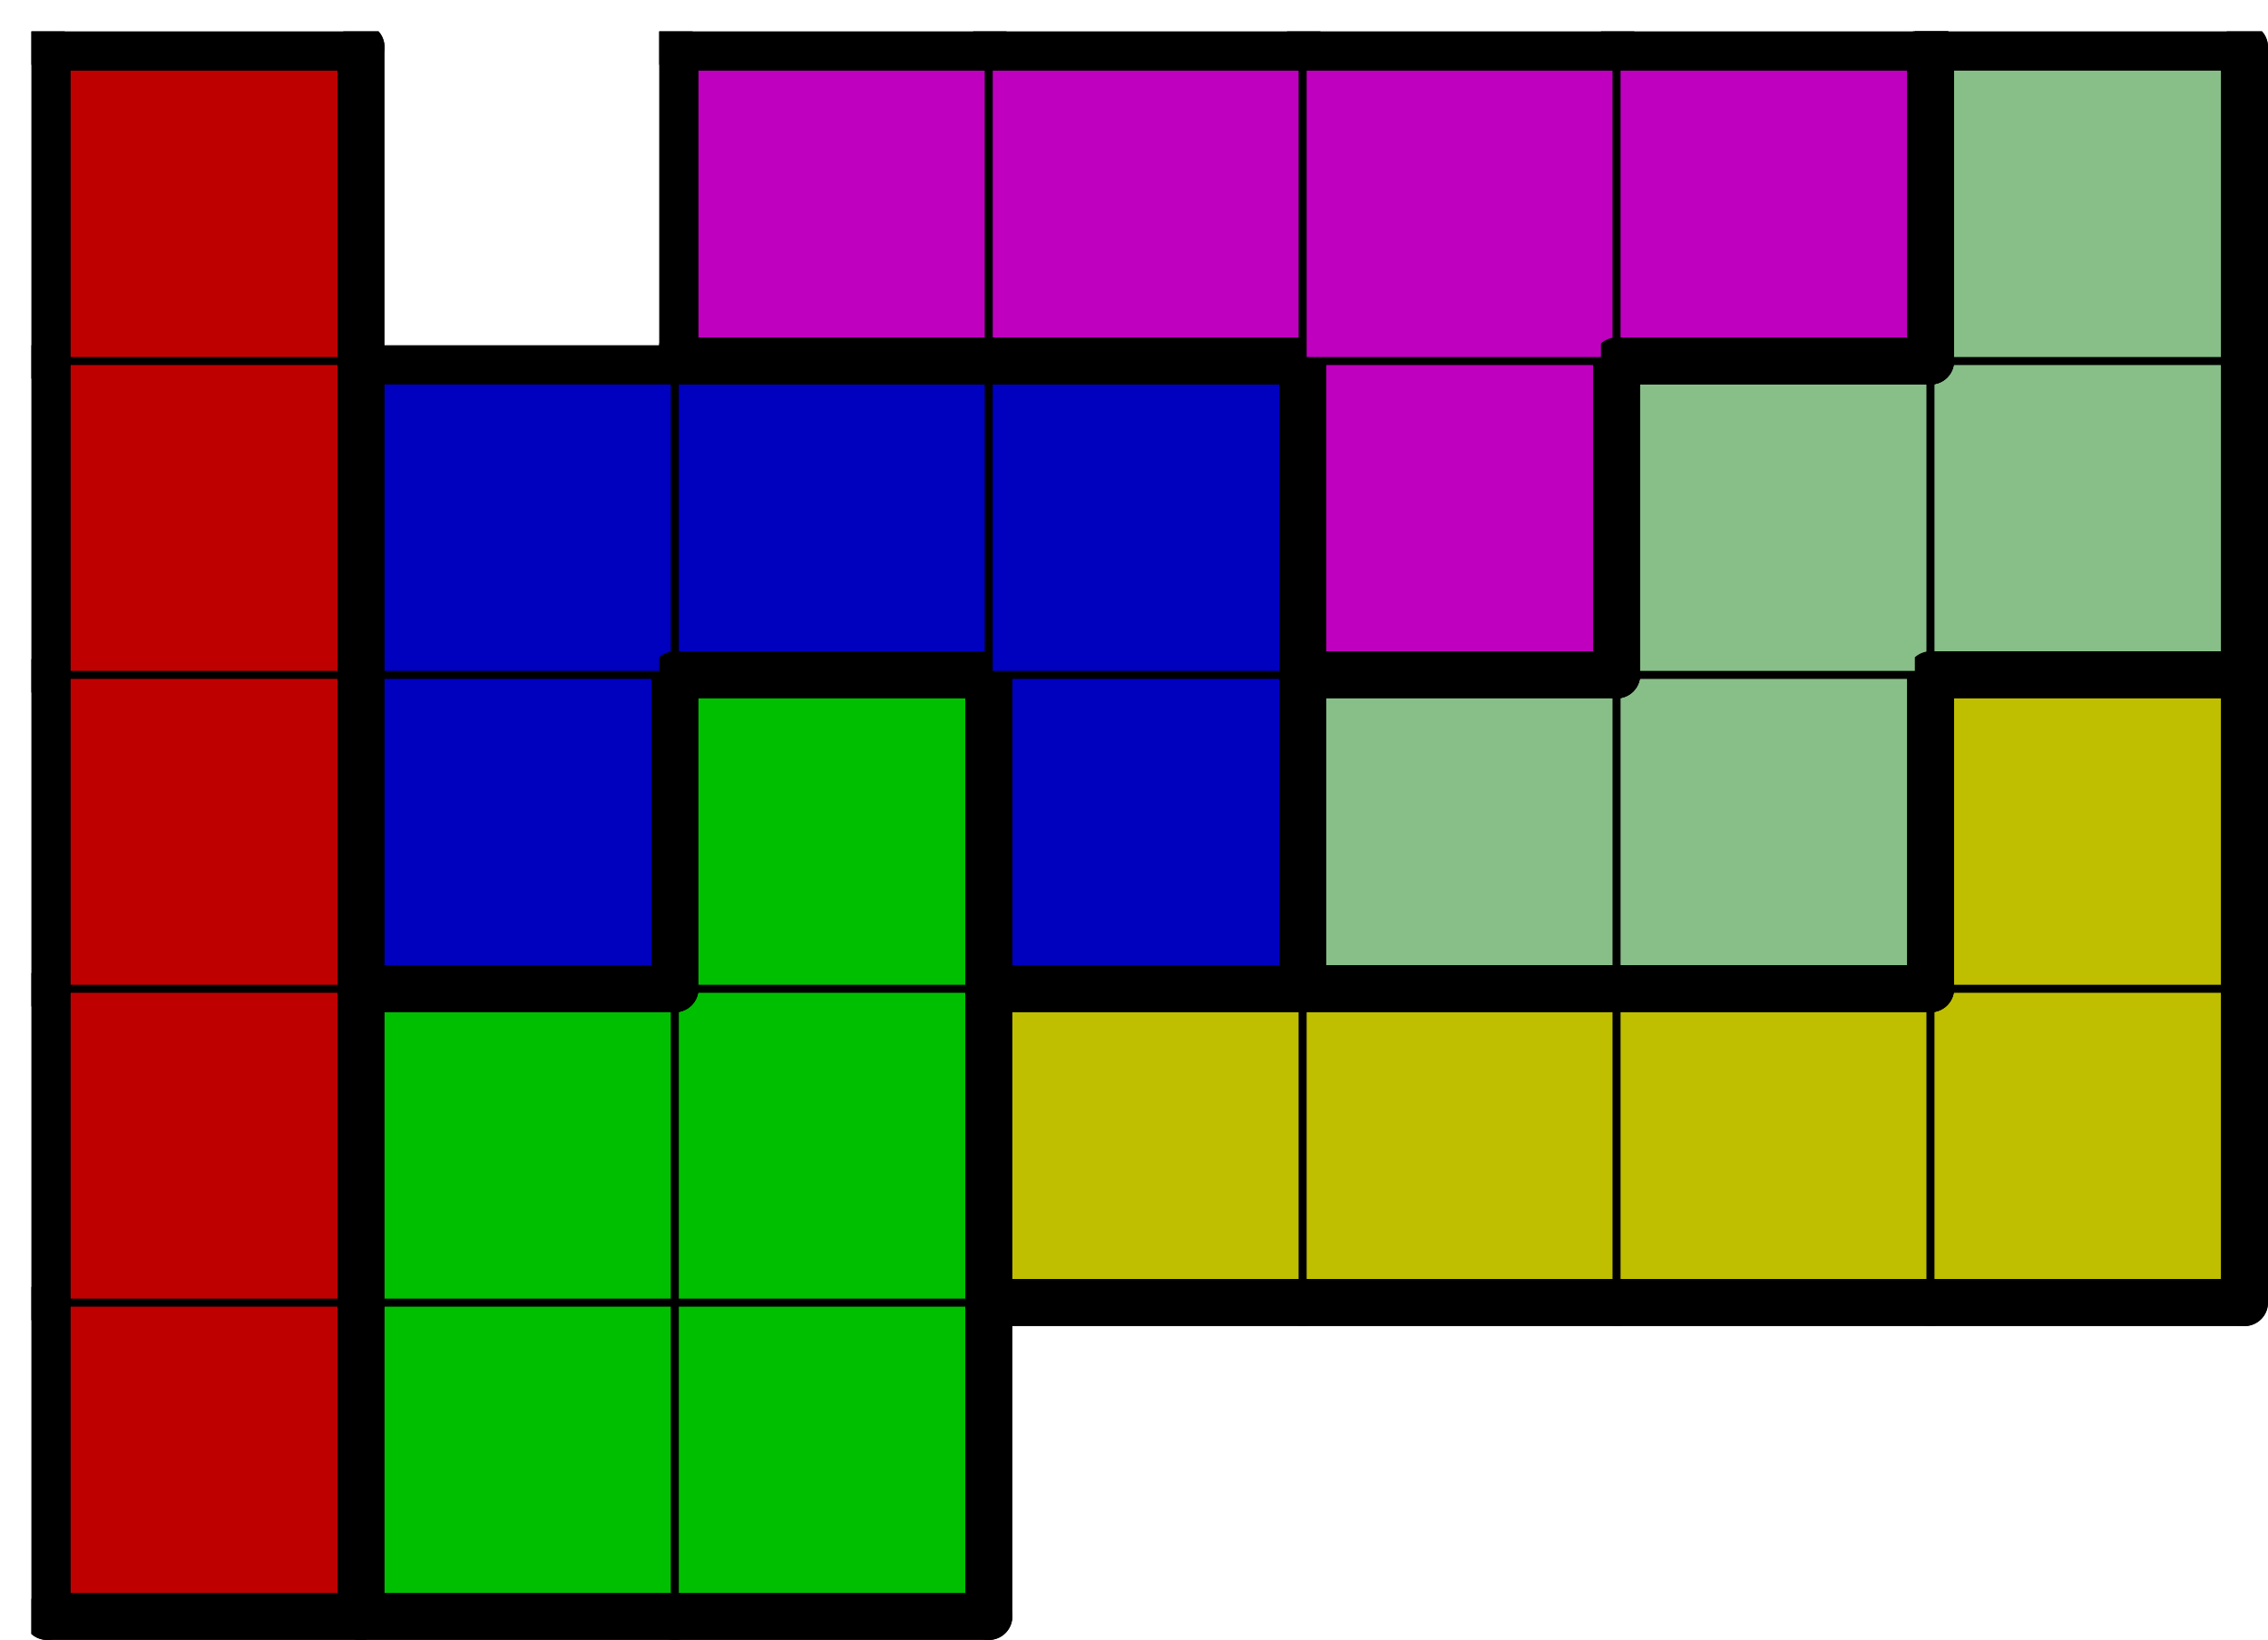
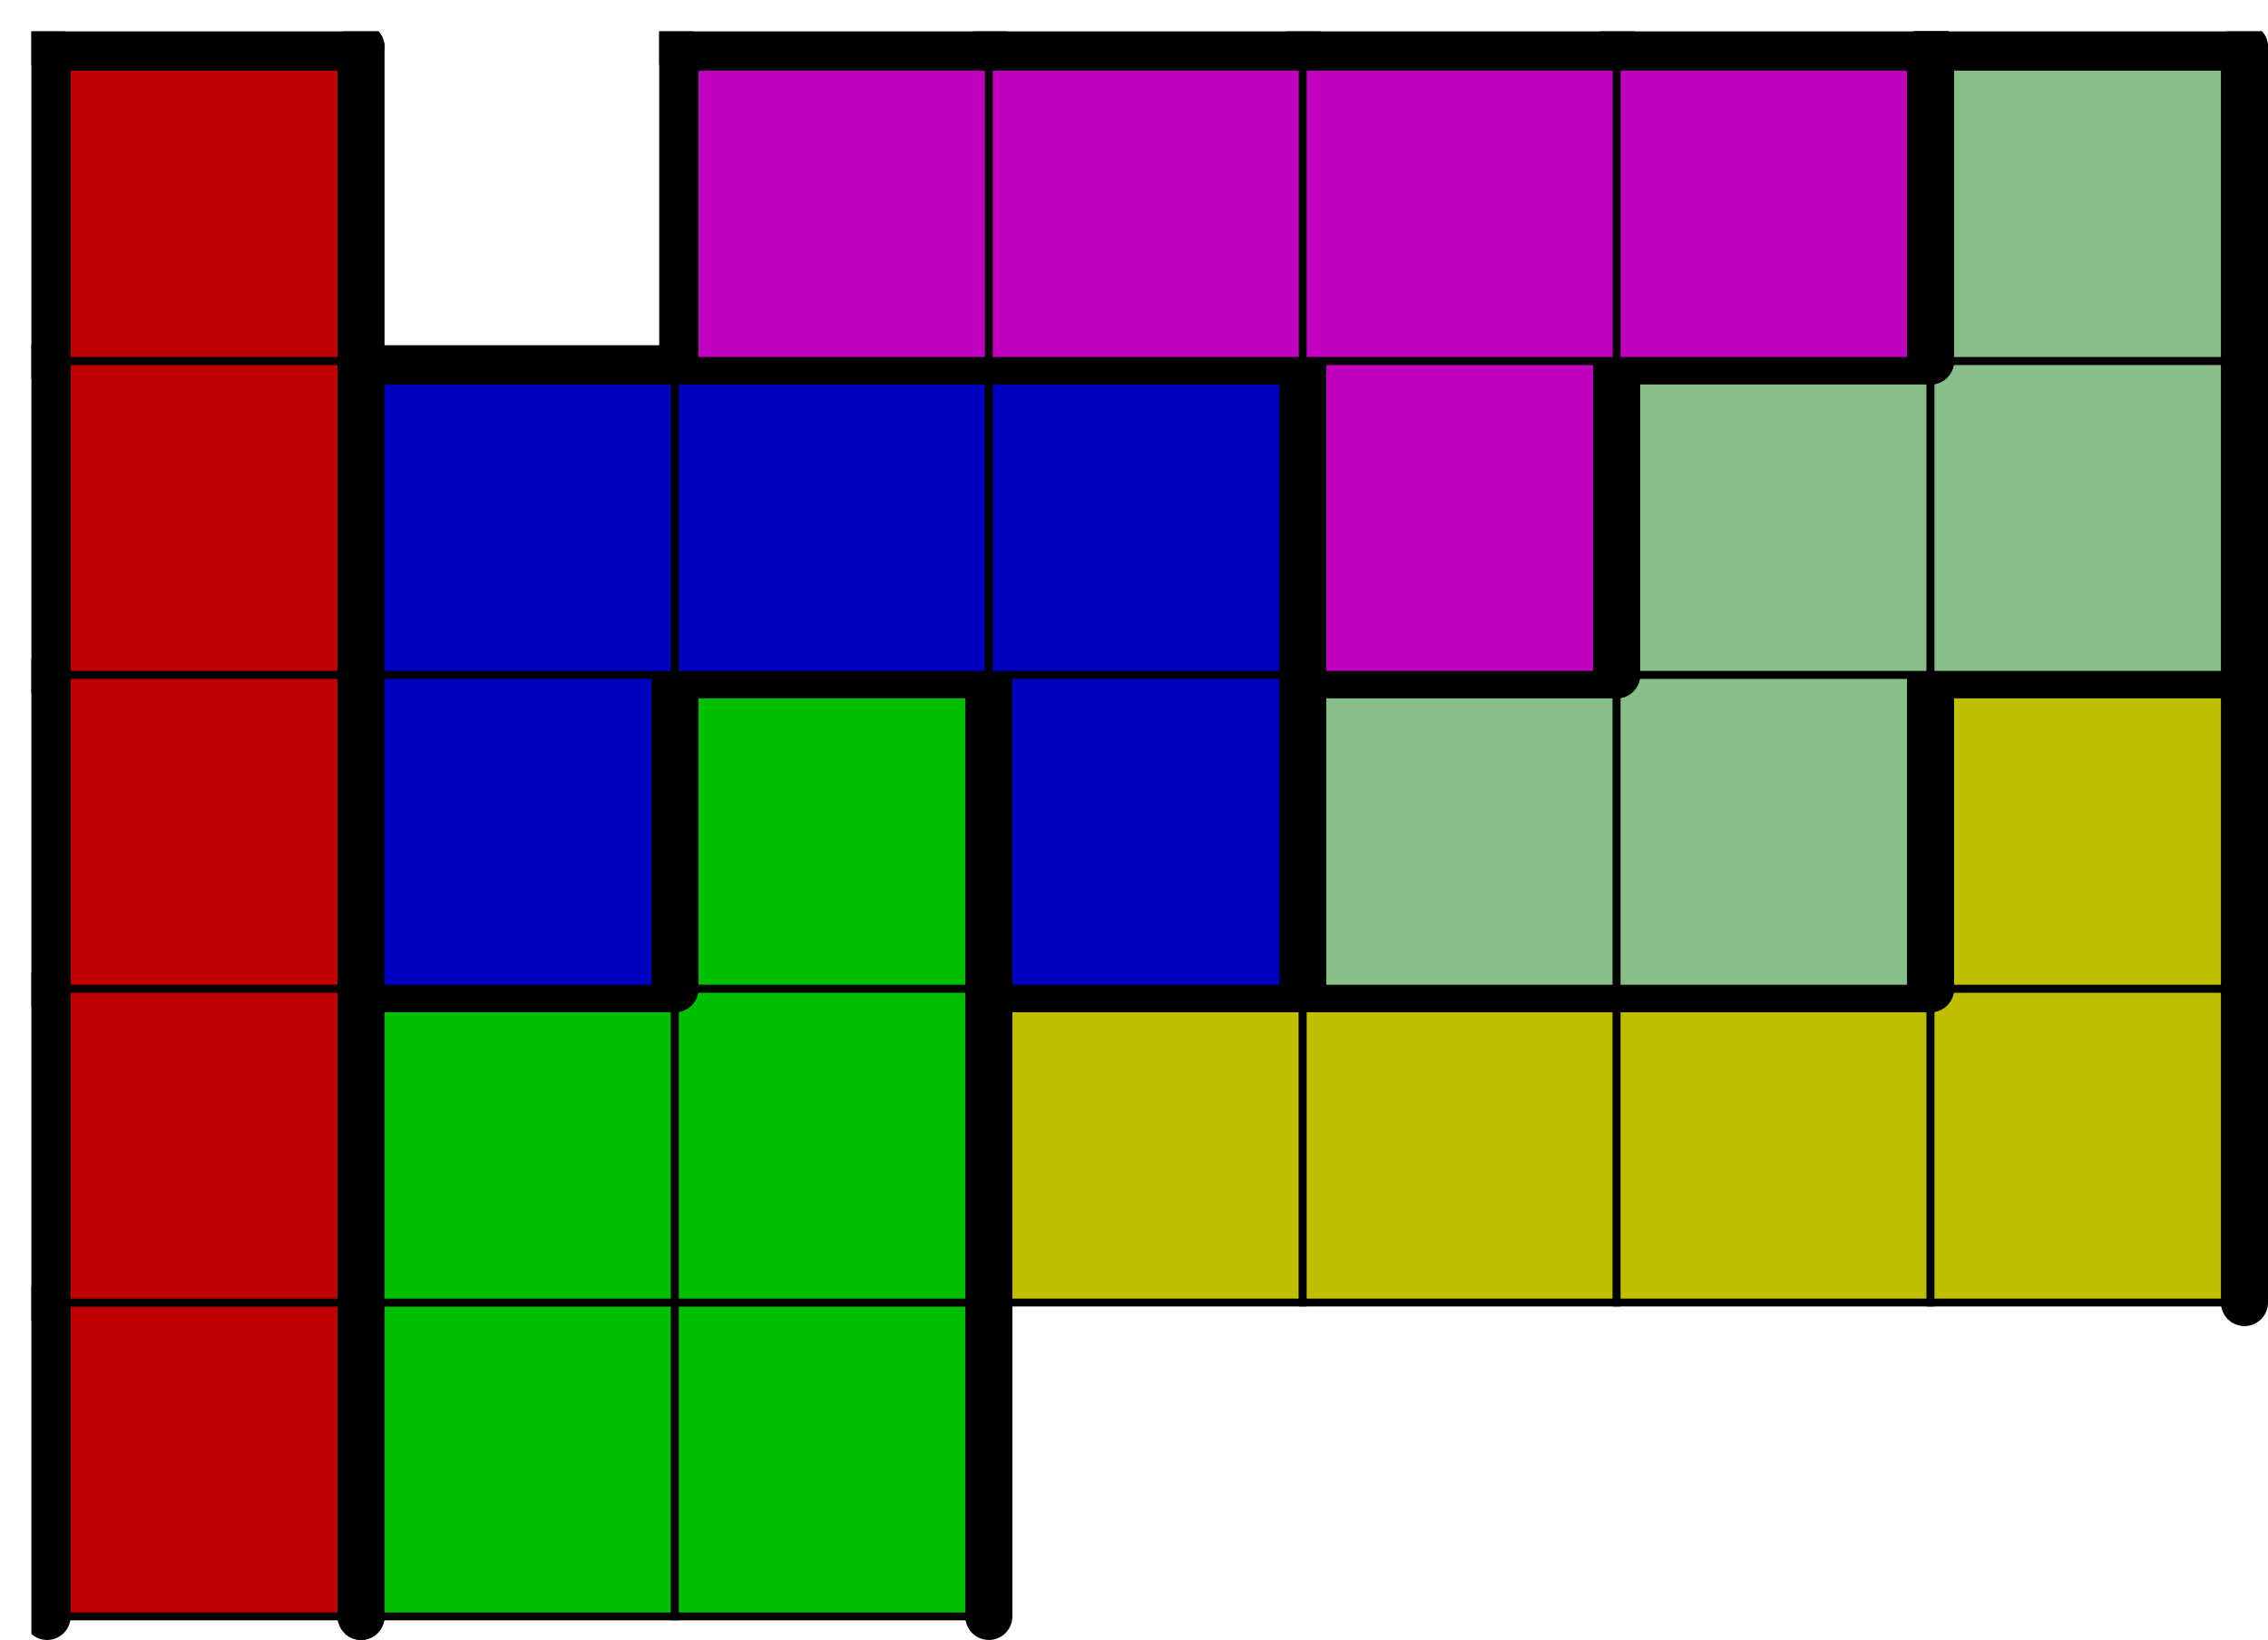
<svg xmlns="http://www.w3.org/2000/svg" xmlns:xlink="http://www.w3.org/1999/xlink" version="1.1" width="289px" height="209px">
  <symbol id="46a243b9-dfc6-48f8-b6fe-8346ea991c3dbox_-2">
    <path d="M21 1 L1 1 L1 21 L21 21 Z" stroke="gray" stroke-width=".5" fill-opacity="0" />
  </symbol>
  <symbol id="46a243b9-dfc6-48f8-b6fe-8346ea991c3dline_1">
    <line x1="21" y1="1" x2="21" y2="1" style="stroke-linecap:round;stroke:black;stroke-width:3" />
  </symbol>
  <symbol id="46a243b9-dfc6-48f8-b6fe-8346ea991c3dline_2">
-     <line x1="21" y1="1" x2="21" y2="21" style="stroke-linecap:round;stroke:black;stroke-width:3" />
-   </symbol>
+     </symbol>
  <symbol id="46a243b9-dfc6-48f8-b6fe-8346ea991c3dline_3">
-     <line x1="21" y1="21" x2="21" y2="21" style="stroke-linecap:round;stroke:black;stroke-width:3" />
-   </symbol>
+     </symbol>
  <symbol id="46a243b9-dfc6-48f8-b6fe-8346ea991c3dline_4">
    <line x1="21" y1="21" x2="21" y2="1" style="stroke-linecap:round;stroke:black;stroke-width:3" />
  </symbol>
  <symbol id="46a243b9-dfc6-48f8-b6fe-8346ea991c3dline_5">
    <line x1="21" y1="1" x2="1" y2="1" style="stroke-linecap:round;stroke:black;stroke-width:3" />
  </symbol>
  <symbol id="46a243b9-dfc6-48f8-b6fe-8346ea991c3dline_6">
    <line x1="1" y1="1" x2="1" y2="21" style="stroke-linecap:round;stroke:black;stroke-width:3" />
  </symbol>
  <symbol id="46a243b9-dfc6-48f8-b6fe-8346ea991c3dline_7">
-     <line x1="1" y1="21" x2="21" y2="21" style="stroke-linecap:round;stroke:black;stroke-width:3" />
-   </symbol>
+     </symbol>
  <symbol id="46a243b9-dfc6-48f8-b6fe-8346ea991c3dline_8">
    <line x1="1" y1="1" x2="1" y2="1" style="stroke-linecap:round;stroke:black;stroke-width:3" />
  </symbol>
  <symbol id="46a243b9-dfc6-48f8-b6fe-8346ea991c3dline_9">
    <line x1="1" y1="1" x2="21" y2="1" style="stroke-linecap:round;stroke:black;stroke-width:3" />
  </symbol>
  <symbol id="46a243b9-dfc6-48f8-b6fe-8346ea991c3dbox_0">
    <path d="M21 1 L1 1 L1 21 L21 21 Z" style="fill:#BF0000;stroke-width:.5;stroke:black" />
  </symbol>
  <symbol id="46a243b9-dfc6-48f8-b6fe-8346ea991c3dbox_1">
    <path d="M21 1 L1 1 L1 21 L21 21 Z" style="fill:#00BF00;stroke-width:.5;stroke:black" />
  </symbol>
  <symbol id="46a243b9-dfc6-48f8-b6fe-8346ea991c3dbox_3">
    <path d="M21 1 L1 1 L1 21 L21 21 Z" style="fill:#BFBF00;stroke-width:.5;stroke:black" />
  </symbol>
  <symbol id="46a243b9-dfc6-48f8-b6fe-8346ea991c3dbox_2">
    <path d="M21 1 L1 1 L1 21 L21 21 Z" style="fill:#0000BF;stroke-width:.5;stroke:black" />
  </symbol>
  <symbol id="46a243b9-dfc6-48f8-b6fe-8346ea991c3dbox_7">
    <path d="M21 1 L1 1 L1 21 L21 21 Z" style="fill:#88BF88;stroke-width:.5;stroke:black" />
  </symbol>
  <symbol id="46a243b9-dfc6-48f8-b6fe-8346ea991c3dbox_4">
-     <path d="M21 1 L1 1 L1 21 L21 21 Z" style="fill:#BF00BF;stroke-width:.5;stroke:black" />
+     <path d="M21 1 L1 1 L1 21 L21 21 " style="fill:#BF00BF;stroke-width:.5;stroke:black" />
  </symbol>
  <g transform="scale(2.0) translate(2,2) ">
    <use x="0" y="80" xlink:href="#origin" />
    <use x="0" y="80" xlink:href="#46a243b9-dfc6-48f8-b6fe-8346ea991c3dbox_0" />
    <use x="0" y="80" xlink:href="#46a243b9-dfc6-48f8-b6fe-8346ea991c3dline_4" />
    <use x="0" y="80" xlink:href="#46a243b9-dfc6-48f8-b6fe-8346ea991c3dline_6" />
    <use x="0" y="80" xlink:href="#46a243b9-dfc6-48f8-b6fe-8346ea991c3dline_7" />
    <use x="20" y="80" xlink:href="#46a243b9-dfc6-48f8-b6fe-8346ea991c3dbox_1" />
    <use x="20" y="80" xlink:href="#46a243b9-dfc6-48f8-b6fe-8346ea991c3dline_6" />
    <use x="20" y="80" xlink:href="#46a243b9-dfc6-48f8-b6fe-8346ea991c3dline_7" />
    <use x="40" y="80" xlink:href="#46a243b9-dfc6-48f8-b6fe-8346ea991c3dbox_1" />
    <use x="40" y="80" xlink:href="#46a243b9-dfc6-48f8-b6fe-8346ea991c3dline_4" />
    <use x="40" y="80" xlink:href="#46a243b9-dfc6-48f8-b6fe-8346ea991c3dline_7" />
    <use x="0" y="60" xlink:href="#46a243b9-dfc6-48f8-b6fe-8346ea991c3dbox_0" />
    <use x="0" y="60" xlink:href="#46a243b9-dfc6-48f8-b6fe-8346ea991c3dline_4" />
    <use x="0" y="60" xlink:href="#46a243b9-dfc6-48f8-b6fe-8346ea991c3dline_6" />
    <use x="20" y="60" xlink:href="#46a243b9-dfc6-48f8-b6fe-8346ea991c3dbox_1" />
    <use x="20" y="60" xlink:href="#46a243b9-dfc6-48f8-b6fe-8346ea991c3dline_5" />
    <use x="20" y="60" xlink:href="#46a243b9-dfc6-48f8-b6fe-8346ea991c3dline_6" />
    <use x="40" y="60" xlink:href="#46a243b9-dfc6-48f8-b6fe-8346ea991c3dbox_1" />
    <use x="40" y="60" xlink:href="#46a243b9-dfc6-48f8-b6fe-8346ea991c3dline_4" />
    <use x="60" y="60" xlink:href="#46a243b9-dfc6-48f8-b6fe-8346ea991c3dbox_3" />
    <use x="60" y="60" xlink:href="#46a243b9-dfc6-48f8-b6fe-8346ea991c3dline_5" />
    <use x="60" y="60" xlink:href="#46a243b9-dfc6-48f8-b6fe-8346ea991c3dline_6" />
    <use x="60" y="60" xlink:href="#46a243b9-dfc6-48f8-b6fe-8346ea991c3dline_7" />
    <use x="80" y="60" xlink:href="#46a243b9-dfc6-48f8-b6fe-8346ea991c3dbox_3" />
    <use x="80" y="60" xlink:href="#46a243b9-dfc6-48f8-b6fe-8346ea991c3dline_5" />
    <use x="80" y="60" xlink:href="#46a243b9-dfc6-48f8-b6fe-8346ea991c3dline_7" />
    <use x="100" y="60" xlink:href="#46a243b9-dfc6-48f8-b6fe-8346ea991c3dbox_3" />
    <use x="100" y="60" xlink:href="#46a243b9-dfc6-48f8-b6fe-8346ea991c3dline_5" />
    <use x="100" y="60" xlink:href="#46a243b9-dfc6-48f8-b6fe-8346ea991c3dline_7" />
    <use x="120" y="60" xlink:href="#46a243b9-dfc6-48f8-b6fe-8346ea991c3dbox_3" />
    <use x="120" y="60" xlink:href="#46a243b9-dfc6-48f8-b6fe-8346ea991c3dline_4" />
    <use x="120" y="60" xlink:href="#46a243b9-dfc6-48f8-b6fe-8346ea991c3dline_7" />
    <use x="0" y="40" xlink:href="#46a243b9-dfc6-48f8-b6fe-8346ea991c3dbox_0" />
    <use x="0" y="40" xlink:href="#46a243b9-dfc6-48f8-b6fe-8346ea991c3dline_4" />
    <use x="0" y="40" xlink:href="#46a243b9-dfc6-48f8-b6fe-8346ea991c3dline_6" />
    <use x="20" y="40" xlink:href="#46a243b9-dfc6-48f8-b6fe-8346ea991c3dbox_2" />
    <use x="20" y="40" xlink:href="#46a243b9-dfc6-48f8-b6fe-8346ea991c3dline_4" />
    <use x="20" y="40" xlink:href="#46a243b9-dfc6-48f8-b6fe-8346ea991c3dline_6" />
    <use x="20" y="40" xlink:href="#46a243b9-dfc6-48f8-b6fe-8346ea991c3dline_7" />
    <use x="40" y="40" xlink:href="#46a243b9-dfc6-48f8-b6fe-8346ea991c3dbox_1" />
    <use x="40" y="40" xlink:href="#46a243b9-dfc6-48f8-b6fe-8346ea991c3dline_4" />
    <use x="40" y="40" xlink:href="#46a243b9-dfc6-48f8-b6fe-8346ea991c3dline_5" />
    <use x="40" y="40" xlink:href="#46a243b9-dfc6-48f8-b6fe-8346ea991c3dline_6" />
    <use x="60" y="40" xlink:href="#46a243b9-dfc6-48f8-b6fe-8346ea991c3dbox_2" />
    <use x="60" y="40" xlink:href="#46a243b9-dfc6-48f8-b6fe-8346ea991c3dline_4" />
    <use x="60" y="40" xlink:href="#46a243b9-dfc6-48f8-b6fe-8346ea991c3dline_6" />
    <use x="60" y="40" xlink:href="#46a243b9-dfc6-48f8-b6fe-8346ea991c3dline_7" />
    <use x="80" y="40" xlink:href="#46a243b9-dfc6-48f8-b6fe-8346ea991c3dbox_7" />
    <use x="80" y="40" xlink:href="#46a243b9-dfc6-48f8-b6fe-8346ea991c3dline_5" />
    <use x="80" y="40" xlink:href="#46a243b9-dfc6-48f8-b6fe-8346ea991c3dline_6" />
    <use x="80" y="40" xlink:href="#46a243b9-dfc6-48f8-b6fe-8346ea991c3dline_7" />
    <use x="100" y="40" xlink:href="#46a243b9-dfc6-48f8-b6fe-8346ea991c3dbox_7" />
    <use x="100" y="40" xlink:href="#46a243b9-dfc6-48f8-b6fe-8346ea991c3dline_4" />
    <use x="100" y="40" xlink:href="#46a243b9-dfc6-48f8-b6fe-8346ea991c3dline_7" />
    <use x="120" y="40" xlink:href="#46a243b9-dfc6-48f8-b6fe-8346ea991c3dbox_3" />
    <use x="120" y="40" xlink:href="#46a243b9-dfc6-48f8-b6fe-8346ea991c3dline_4" />
    <use x="120" y="40" xlink:href="#46a243b9-dfc6-48f8-b6fe-8346ea991c3dline_5" />
    <use x="120" y="40" xlink:href="#46a243b9-dfc6-48f8-b6fe-8346ea991c3dline_6" />
    <use x="0" y="20" xlink:href="#46a243b9-dfc6-48f8-b6fe-8346ea991c3dbox_0" />
    <use x="0" y="20" xlink:href="#46a243b9-dfc6-48f8-b6fe-8346ea991c3dline_4" />
    <use x="0" y="20" xlink:href="#46a243b9-dfc6-48f8-b6fe-8346ea991c3dline_6" />
    <use x="20" y="20" xlink:href="#46a243b9-dfc6-48f8-b6fe-8346ea991c3dbox_2" />
    <use x="20" y="20" xlink:href="#46a243b9-dfc6-48f8-b6fe-8346ea991c3dline_5" />
    <use x="20" y="20" xlink:href="#46a243b9-dfc6-48f8-b6fe-8346ea991c3dline_6" />
    <use x="40" y="20" xlink:href="#46a243b9-dfc6-48f8-b6fe-8346ea991c3dbox_2" />
    <use x="40" y="20" xlink:href="#46a243b9-dfc6-48f8-b6fe-8346ea991c3dline_5" />
    <use x="40" y="20" xlink:href="#46a243b9-dfc6-48f8-b6fe-8346ea991c3dline_7" />
    <use x="60" y="20" xlink:href="#46a243b9-dfc6-48f8-b6fe-8346ea991c3dbox_2" />
    <use x="60" y="20" xlink:href="#46a243b9-dfc6-48f8-b6fe-8346ea991c3dline_4" />
    <use x="60" y="20" xlink:href="#46a243b9-dfc6-48f8-b6fe-8346ea991c3dline_5" />
    <use x="80" y="20" xlink:href="#46a243b9-dfc6-48f8-b6fe-8346ea991c3dbox_4" />
    <use x="80" y="20" xlink:href="#46a243b9-dfc6-48f8-b6fe-8346ea991c3dline_4" />
    <use x="80" y="20" xlink:href="#46a243b9-dfc6-48f8-b6fe-8346ea991c3dline_6" />
    <use x="80" y="20" xlink:href="#46a243b9-dfc6-48f8-b6fe-8346ea991c3dline_7" />
    <use x="100" y="20" xlink:href="#46a243b9-dfc6-48f8-b6fe-8346ea991c3dbox_7" />
    <use x="100" y="20" xlink:href="#46a243b9-dfc6-48f8-b6fe-8346ea991c3dline_5" />
    <use x="100" y="20" xlink:href="#46a243b9-dfc6-48f8-b6fe-8346ea991c3dline_6" />
    <use x="120" y="20" xlink:href="#46a243b9-dfc6-48f8-b6fe-8346ea991c3dbox_7" />
    <use x="120" y="20" xlink:href="#46a243b9-dfc6-48f8-b6fe-8346ea991c3dline_4" />
    <use x="120" y="20" xlink:href="#46a243b9-dfc6-48f8-b6fe-8346ea991c3dline_7" />
    <use x="0" y="0" xlink:href="#46a243b9-dfc6-48f8-b6fe-8346ea991c3dbox_0" />
    <use x="0" y="0" xlink:href="#46a243b9-dfc6-48f8-b6fe-8346ea991c3dline_4" />
    <use x="0" y="0" xlink:href="#46a243b9-dfc6-48f8-b6fe-8346ea991c3dline_5" />
    <use x="0" y="0" xlink:href="#46a243b9-dfc6-48f8-b6fe-8346ea991c3dline_6" />
    <use x="40" y="0" xlink:href="#46a243b9-dfc6-48f8-b6fe-8346ea991c3dbox_4" />
    <use x="40" y="0" xlink:href="#46a243b9-dfc6-48f8-b6fe-8346ea991c3dline_5" />
    <use x="40" y="0" xlink:href="#46a243b9-dfc6-48f8-b6fe-8346ea991c3dline_6" />
    <use x="40" y="0" xlink:href="#46a243b9-dfc6-48f8-b6fe-8346ea991c3dline_7" />
    <use x="60" y="0" xlink:href="#46a243b9-dfc6-48f8-b6fe-8346ea991c3dbox_4" />
    <use x="60" y="0" xlink:href="#46a243b9-dfc6-48f8-b6fe-8346ea991c3dline_5" />
    <use x="60" y="0" xlink:href="#46a243b9-dfc6-48f8-b6fe-8346ea991c3dline_7" />
    <use x="80" y="0" xlink:href="#46a243b9-dfc6-48f8-b6fe-8346ea991c3dbox_4" />
    <use x="80" y="0" xlink:href="#46a243b9-dfc6-48f8-b6fe-8346ea991c3dline_5" />
    <use x="100" y="0" xlink:href="#46a243b9-dfc6-48f8-b6fe-8346ea991c3dbox_4" />
    <use x="100" y="0" xlink:href="#46a243b9-dfc6-48f8-b6fe-8346ea991c3dline_4" />
    <use x="100" y="0" xlink:href="#46a243b9-dfc6-48f8-b6fe-8346ea991c3dline_5" />
    <use x="100" y="0" xlink:href="#46a243b9-dfc6-48f8-b6fe-8346ea991c3dline_7" />
    <use x="120" y="0" xlink:href="#46a243b9-dfc6-48f8-b6fe-8346ea991c3dbox_7" />
    <use x="120" y="0" xlink:href="#46a243b9-dfc6-48f8-b6fe-8346ea991c3dline_4" />
    <use x="120" y="0" xlink:href="#46a243b9-dfc6-48f8-b6fe-8346ea991c3dline_5" />
    <use x="120" y="0" xlink:href="#46a243b9-dfc6-48f8-b6fe-8346ea991c3dline_6" />
  </g>
  <g transform="scale(2.0) translate(2,2) ">

</g>
</svg>